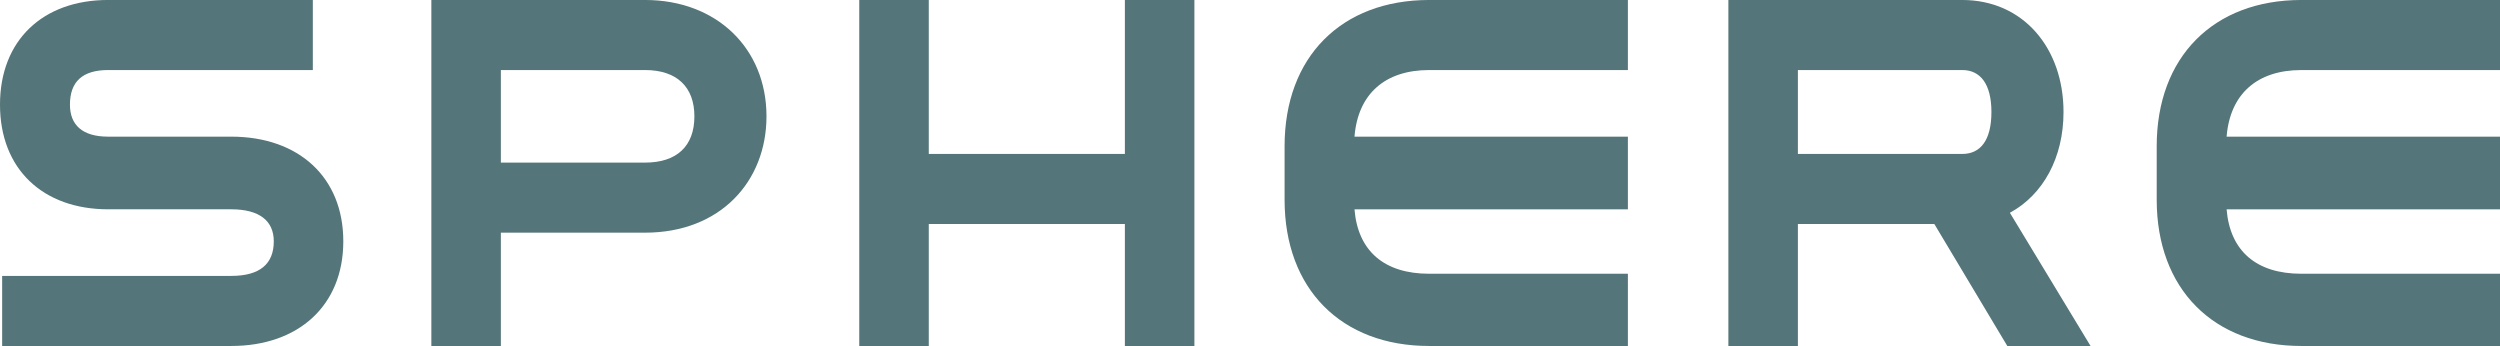
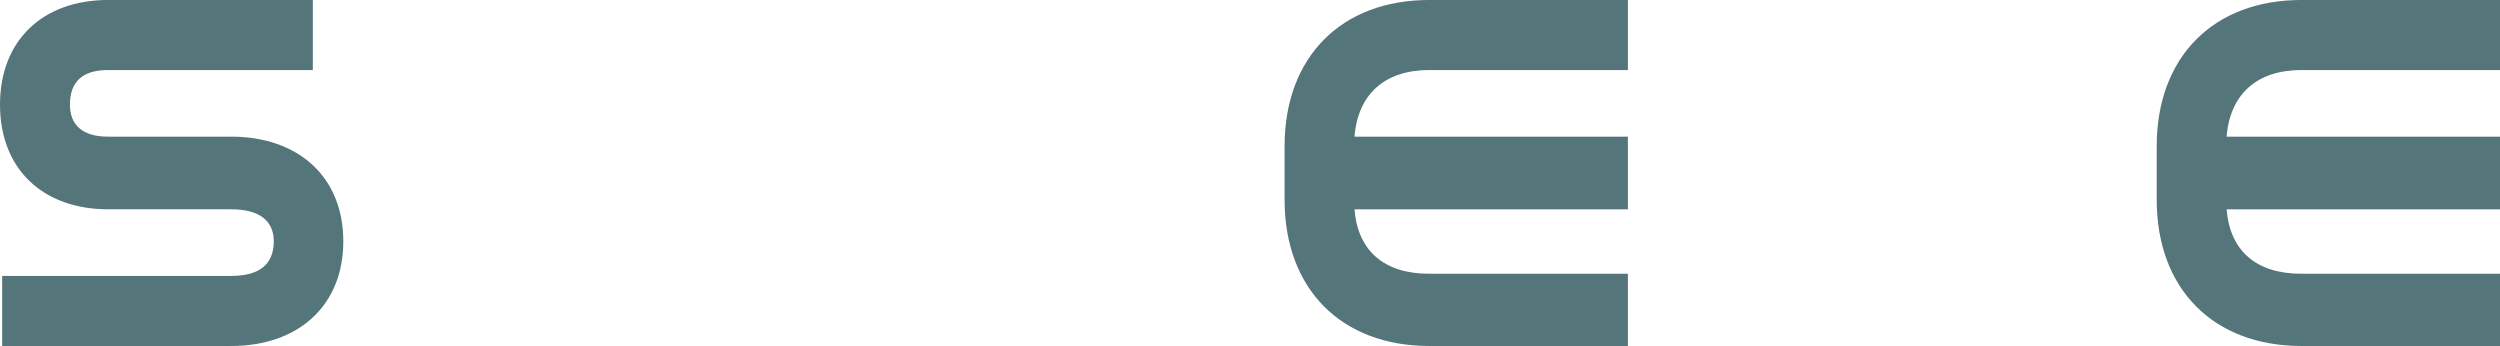
<svg xmlns="http://www.w3.org/2000/svg" width="224" height="31" viewBox="0 0 224 31" fill="none">
  <g clip-path="url(#clip0_2405_645)">
-     <path d="M184.891 10.035C184.891 4.3 181.277 -0.001 175.818 -0.001H154.863V30.999H161.091V20.072H173.317L179.854 30.999H187.313L180.085 19.065C183.084 17.437 184.891 14.104 184.891 10.035ZM175.818 13.794H161.091V6.276H175.818C177.432 6.276 178.432 7.517 178.432 10.035C178.432 12.593 177.432 13.794 175.818 13.794Z" fill="#547579" />
-     <path d="M57.796 -0.001H38.649V30.999H44.877V20.847H57.796C64.562 20.847 68.677 16.235 68.677 10.423C68.677 4.339 64.218 -0.001 57.796 -0.001ZM57.796 14.569H44.877V6.276H57.796C60.641 6.276 62.218 7.788 62.218 10.423C62.218 13.097 60.641 14.569 57.796 14.569Z" fill="#547579" />
    <path d="M20.724 12.244H9.69C7.382 12.244 6.267 11.198 6.267 9.377C6.267 7.322 7.382 6.276 9.69 6.276H28.029V-0.002H9.69C3.845 -0.002 0 3.602 0 9.377C0 15.15 3.845 18.753 9.69 18.753H20.724C23.262 18.753 24.531 19.801 24.531 21.622C24.531 23.636 23.3 24.721 20.724 24.721H0.193V30.999H20.724C26.723 30.999 30.76 27.395 30.76 21.622C30.76 15.847 26.723 12.244 20.724 12.244Z" fill="#547579" />
-     <path d="M100.789 13.794H83.218V-0.001H76.99V31H83.218V20.072H100.789V31H107.018V-0.001H100.789V13.794Z" fill="#547579" />
    <path d="M206.199 6.277H224V-0.001H206.199C198.317 -0.001 193.241 5.114 193.241 13.097V17.902C193.241 25.884 198.317 30.999 206.199 30.999H224V24.528H206.199C202.186 24.528 199.811 22.509 199.504 18.754H224V12.244H199.504C199.811 8.433 202.219 6.277 206.199 6.277Z" fill="#547579" />
    <path d="M115.099 13.097V17.902C115.099 25.885 120.174 31 128.057 31H145.859V24.528H128.057C124.044 24.528 121.667 22.509 121.362 18.755H145.859V12.244H121.362C121.668 8.434 124.077 6.276 128.057 6.276H145.859V-0.001H128.057C120.174 -0.001 115.099 5.113 115.099 13.097Z" fill="#547579" />
  </g>
</svg>